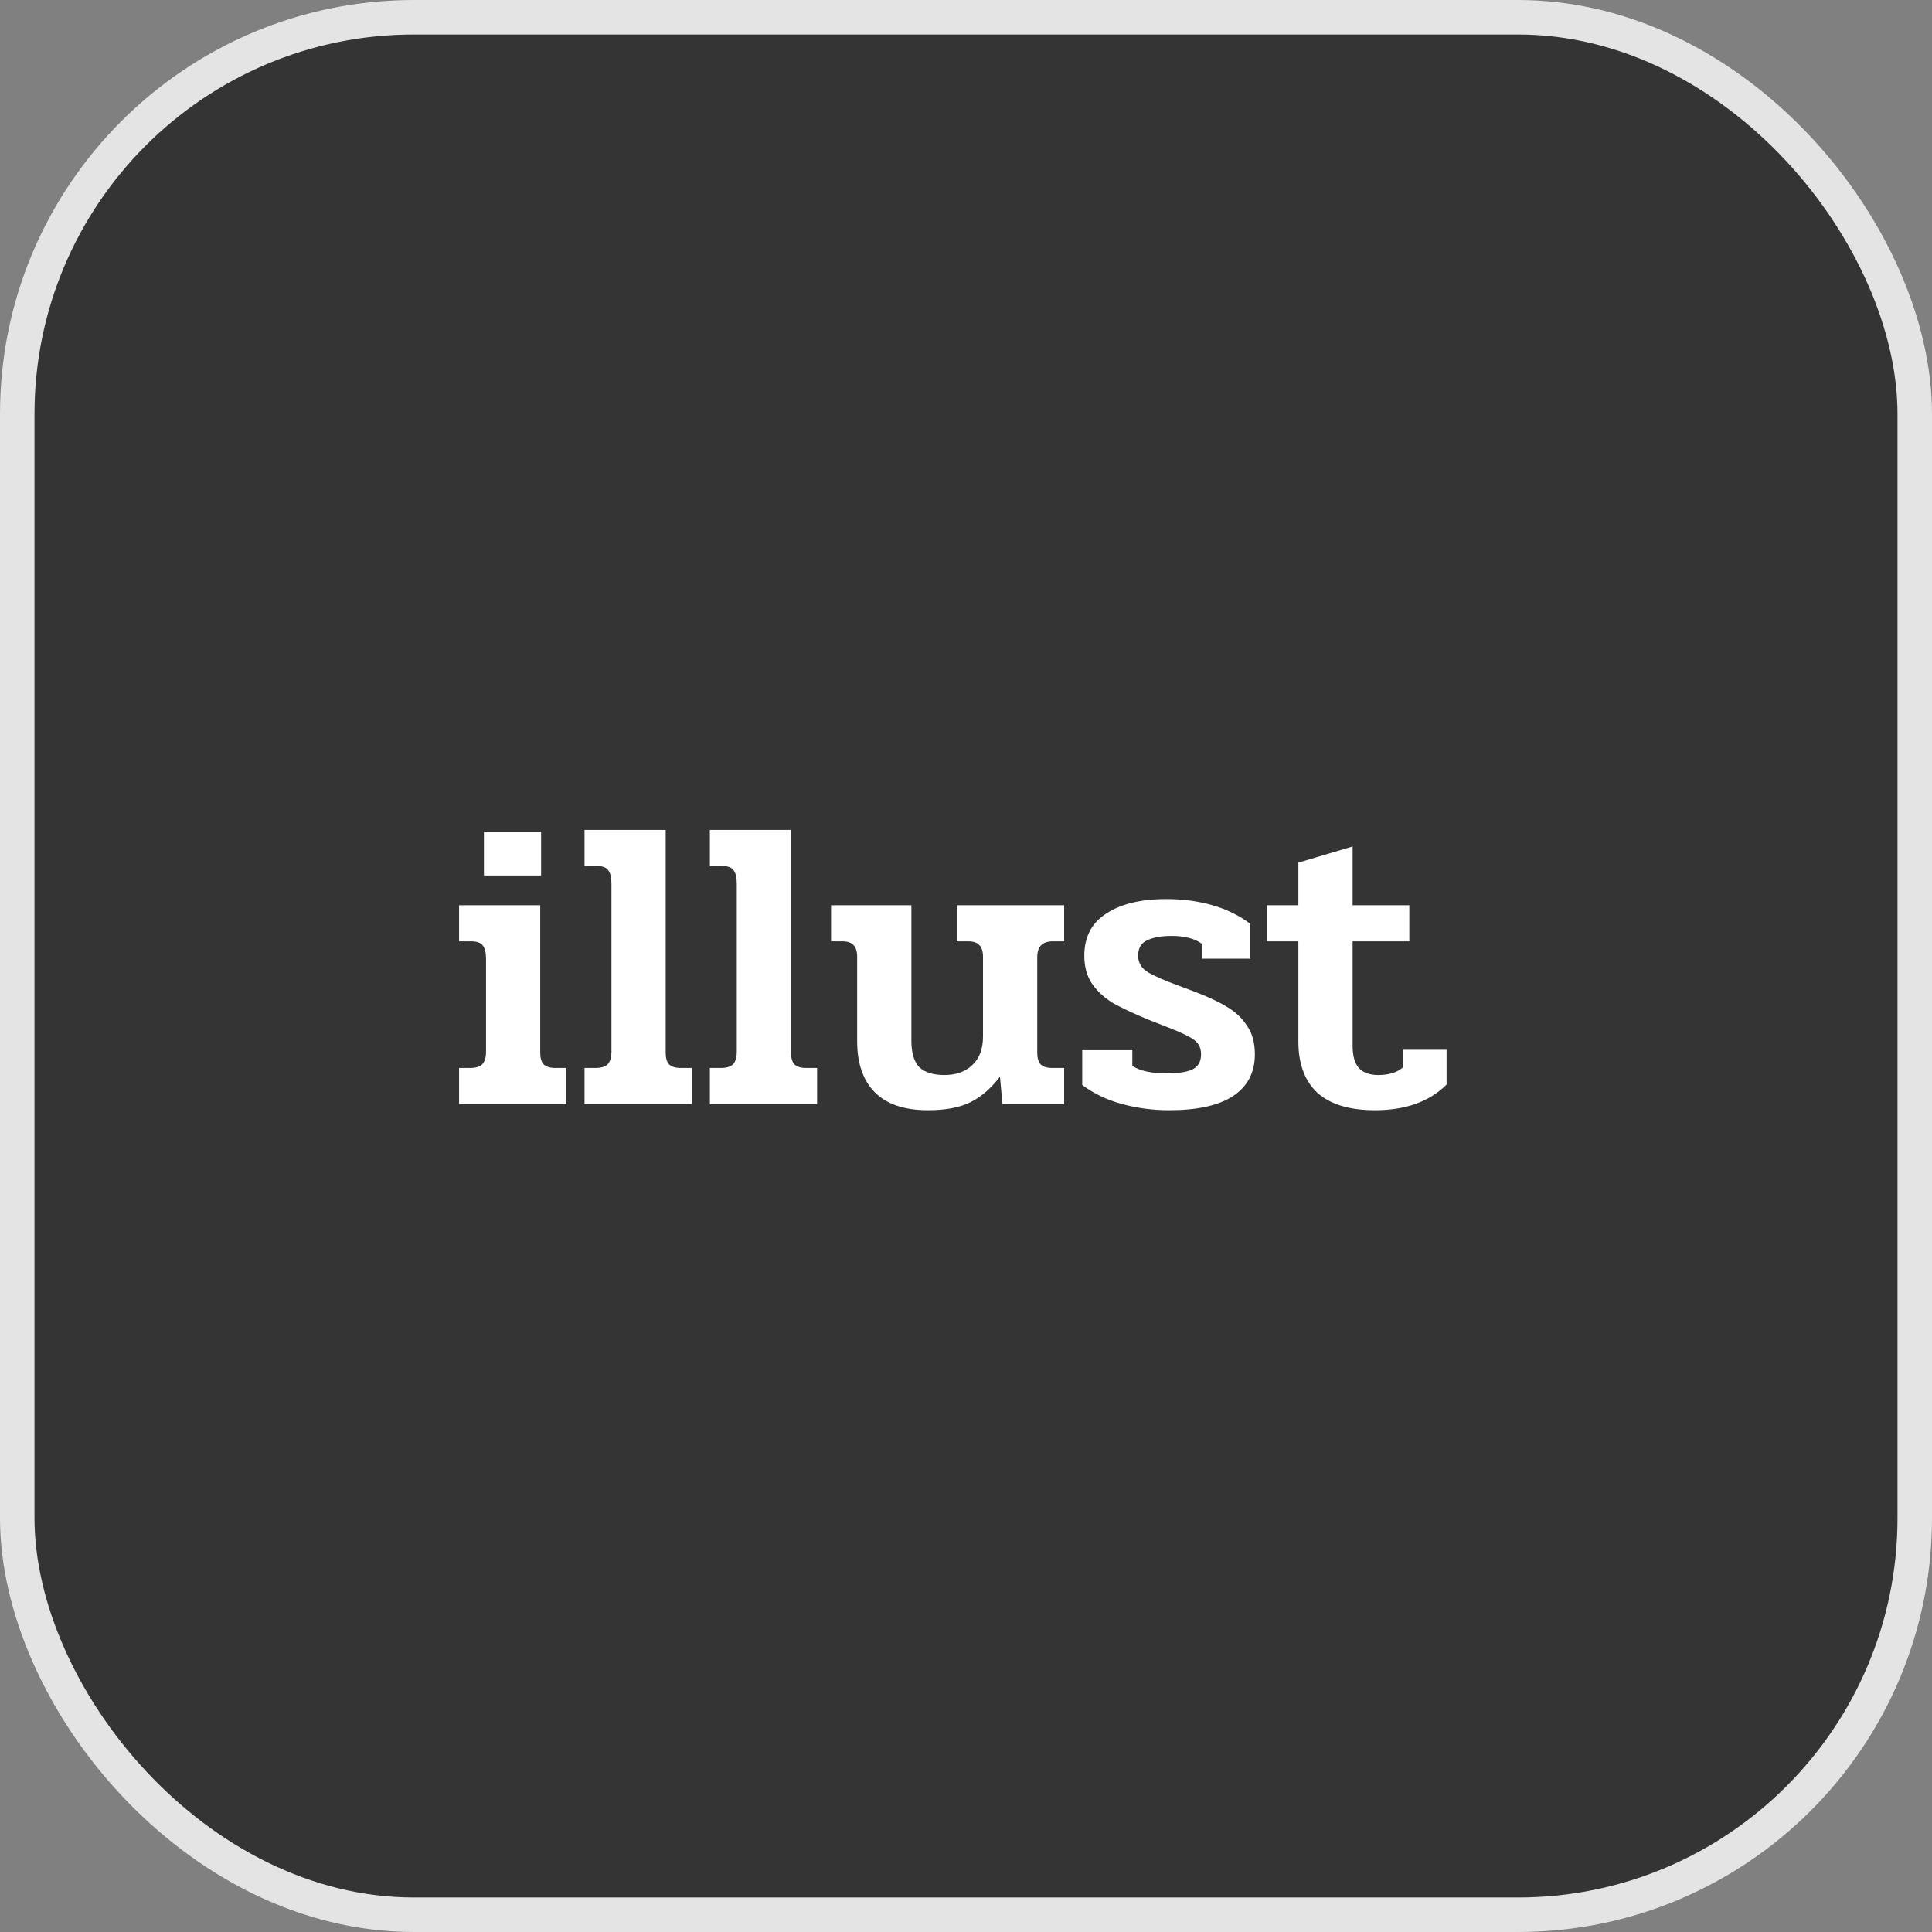
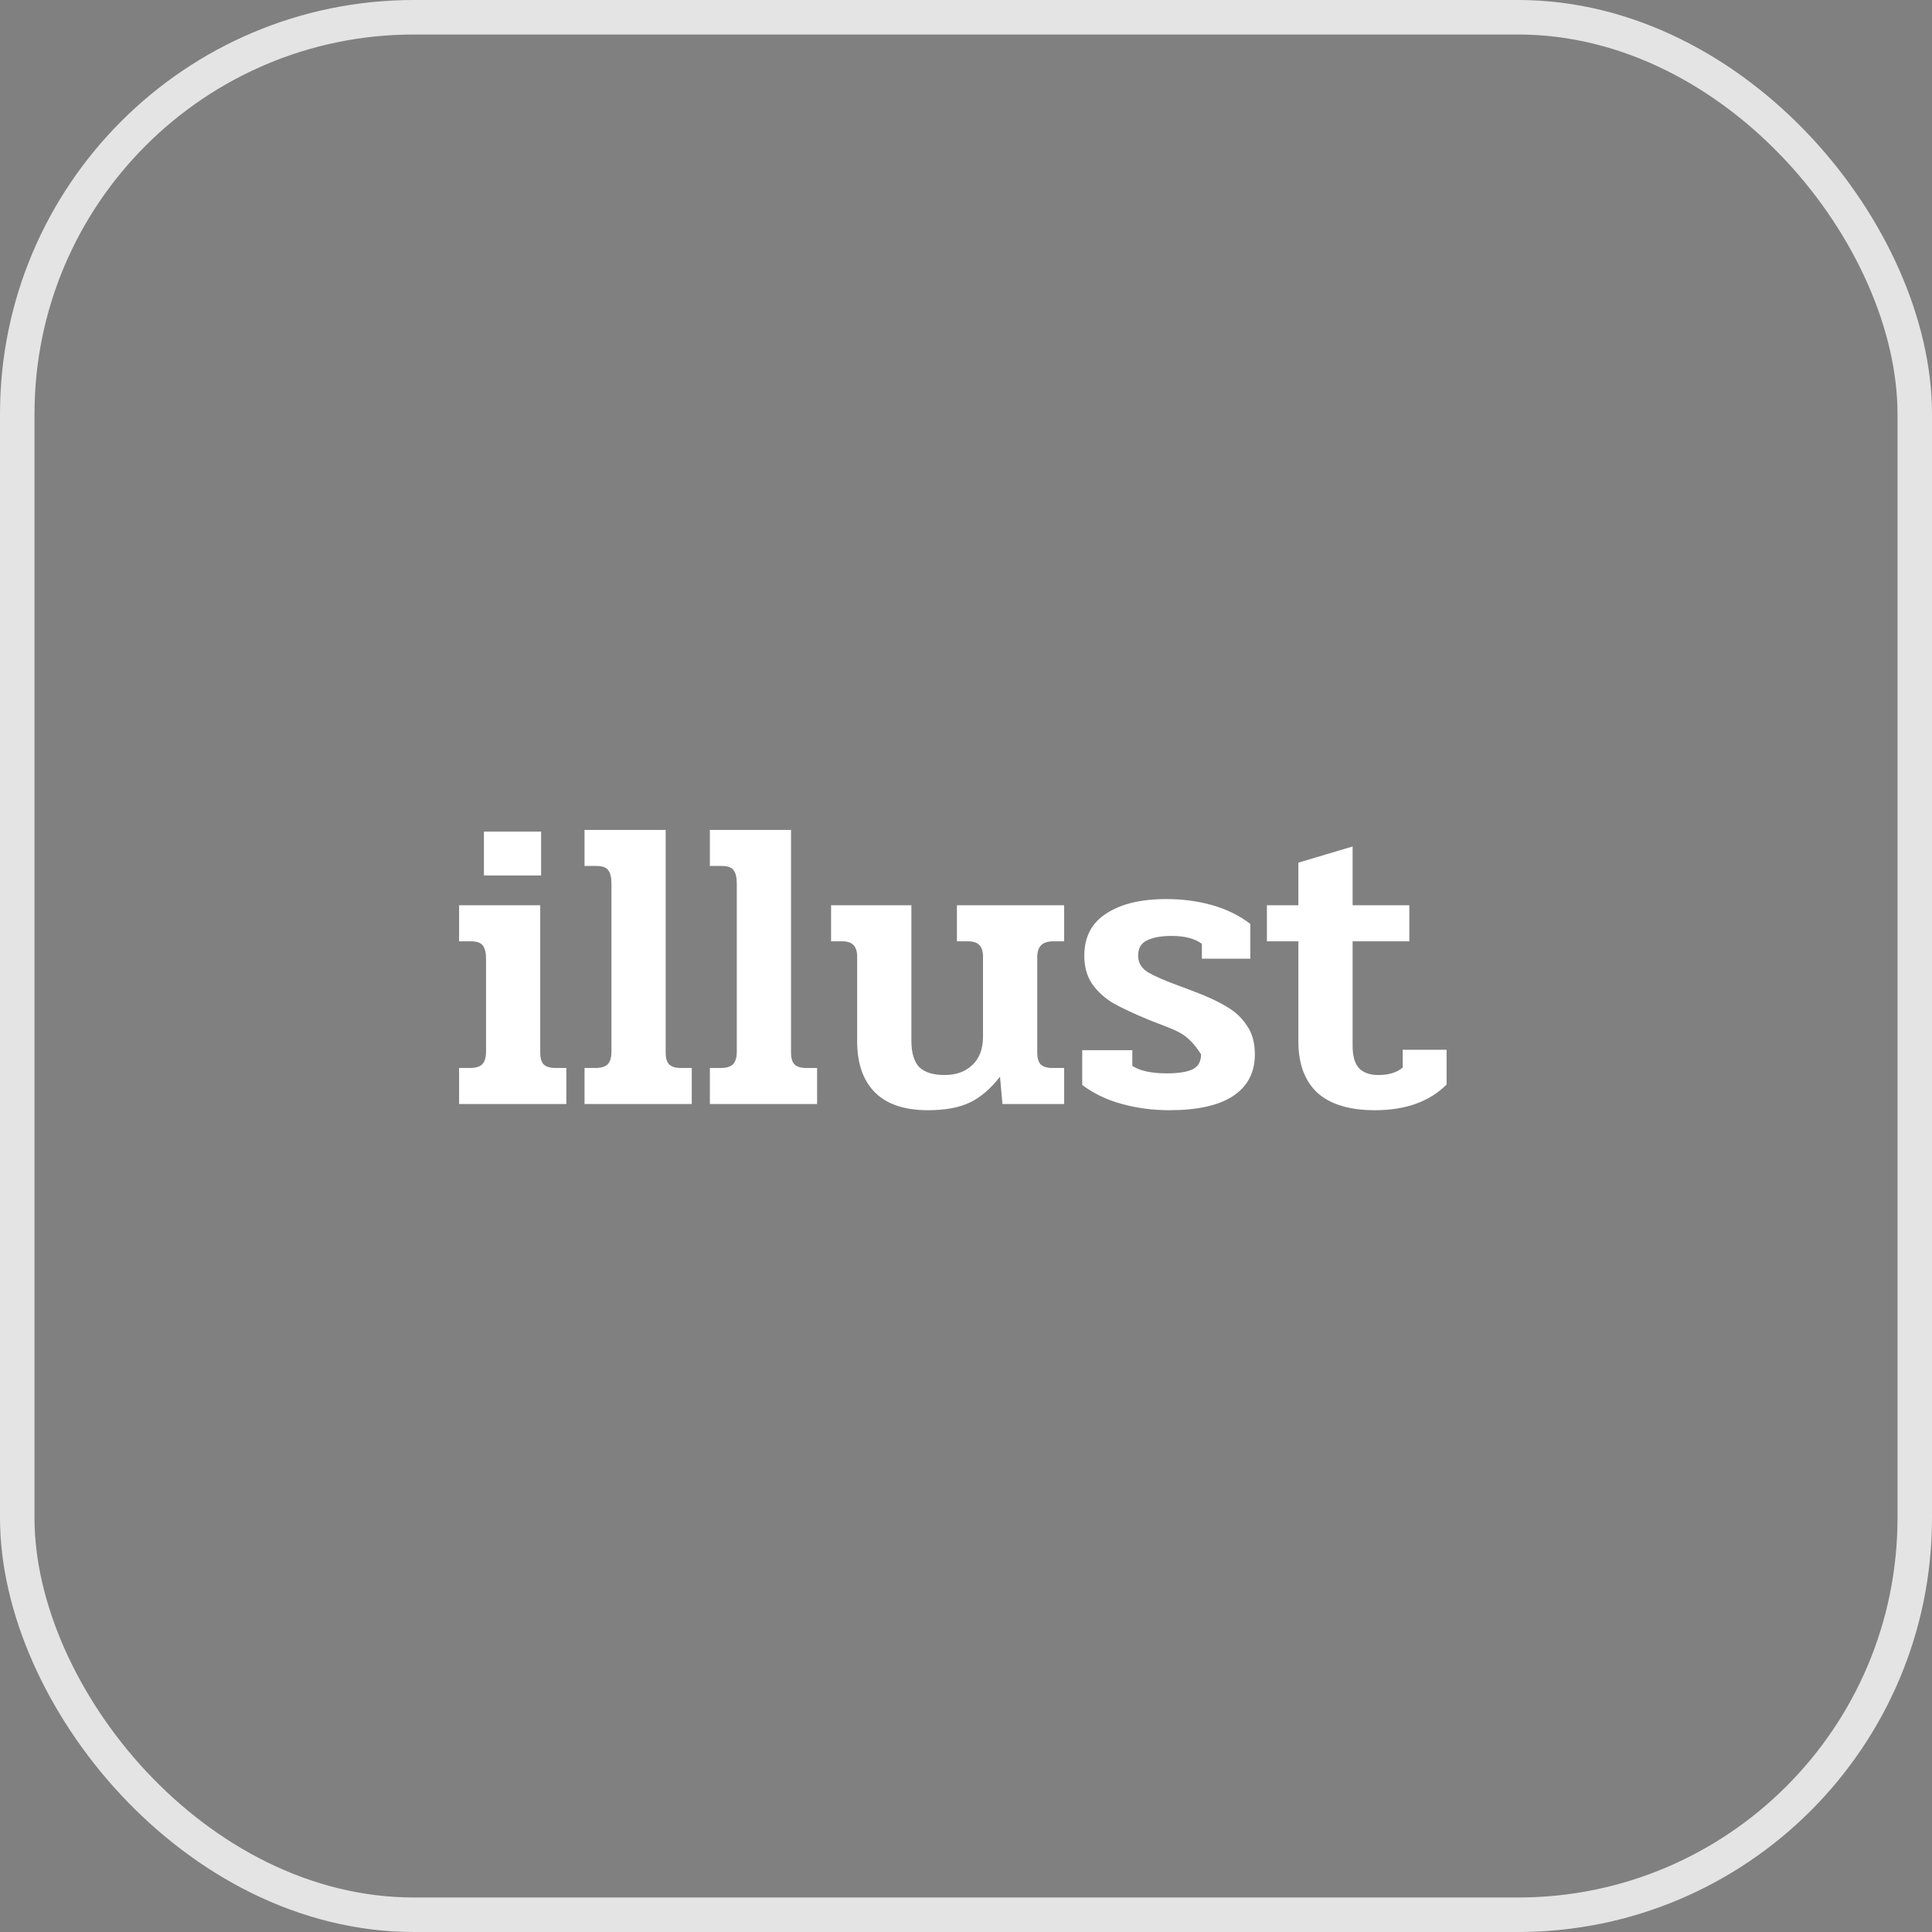
<svg xmlns="http://www.w3.org/2000/svg" width="56" height="56" viewBox="0 0 56 56" fill="none">
  <rect x="0" y="0" width="56" height="56" fill="#808080" stroke="none" />
-   <rect x="0.5" y="0.5" width="55" height="55" rx="11.5" fill="#343434" />
  <rect x="0.5" y="0.5" width="55" height="55" rx="11.5" stroke="#E4E4E4" />
-   <path d="M14.027 24.104H15.684V25.376H14.027V24.104ZM13.307 30.956H13.62C13.787 30.956 13.908 30.92 13.979 30.848C14.052 30.768 14.088 30.648 14.088 30.488V27.788C14.088 27.612 14.056 27.484 13.992 27.404C13.935 27.324 13.819 27.284 13.643 27.284H13.307V26.24H15.659V30.512C15.659 30.664 15.691 30.776 15.755 30.848C15.828 30.92 15.944 30.956 16.104 30.956H16.416V32H13.307V30.956ZM16.943 30.956H17.255C17.423 30.956 17.543 30.92 17.615 30.848C17.687 30.768 17.723 30.648 17.723 30.488V25.604C17.723 25.428 17.691 25.3 17.627 25.22C17.571 25.14 17.455 25.1 17.279 25.1H16.943V24.056H19.295V30.512C19.295 30.664 19.327 30.776 19.391 30.848C19.463 30.92 19.579 30.956 19.739 30.956H20.051V32H16.943V30.956ZM20.576 30.956H20.888C21.056 30.956 21.176 30.92 21.248 30.848C21.32 30.768 21.356 30.648 21.356 30.488V25.604C21.356 25.428 21.324 25.3 21.26 25.22C21.204 25.14 21.088 25.1 20.912 25.1H20.576V24.056H22.928V30.512C22.928 30.664 22.96 30.776 23.024 30.848C23.096 30.92 23.212 30.956 23.372 30.956H23.684V32H20.576V30.956ZM26.897 32.18C26.217 32.18 25.705 32.008 25.361 31.664C25.017 31.32 24.845 30.824 24.845 30.176V27.728C24.845 27.576 24.809 27.464 24.737 27.392C24.673 27.32 24.561 27.284 24.401 27.284H24.089V26.24H26.417V30.164C26.417 30.516 26.493 30.772 26.645 30.932C26.805 31.084 27.049 31.16 27.377 31.16C27.713 31.16 27.981 31.064 28.181 30.872C28.389 30.68 28.493 30.404 28.493 30.044V27.728C28.493 27.576 28.457 27.464 28.385 27.392C28.321 27.32 28.209 27.284 28.049 27.284H27.737V26.24H30.845V27.284H30.533C30.365 27.284 30.245 27.324 30.173 27.404C30.101 27.476 30.065 27.592 30.065 27.752V30.512C30.065 30.664 30.097 30.776 30.161 30.848C30.233 30.92 30.349 30.956 30.509 30.956H30.845V32H29.057L28.985 31.208C28.721 31.552 28.433 31.8 28.121 31.952C27.809 32.104 27.401 32.18 26.897 32.18ZM33.889 32.18C33.417 32.18 32.961 32.12 32.521 32C32.081 31.88 31.697 31.696 31.369 31.448V30.44H32.821V30.896C33.045 31.04 33.377 31.112 33.817 31.112C34.161 31.112 34.413 31.072 34.573 30.992C34.733 30.912 34.813 30.768 34.813 30.56C34.813 30.376 34.745 30.236 34.609 30.14C34.481 30.044 34.221 29.92 33.829 29.768L33.277 29.552C32.853 29.376 32.513 29.216 32.257 29.072C32.009 28.92 31.809 28.736 31.657 28.52C31.505 28.296 31.429 28.024 31.429 27.704C31.429 27.16 31.641 26.752 32.065 26.48C32.489 26.2 33.069 26.06 33.805 26.06C34.285 26.06 34.733 26.12 35.149 26.24C35.565 26.36 35.929 26.54 36.241 26.78V27.788H34.837V27.356C34.629 27.204 34.337 27.128 33.961 27.128C33.657 27.128 33.417 27.172 33.241 27.26C33.073 27.34 32.989 27.488 32.989 27.704C32.989 27.904 33.085 28.064 33.277 28.184C33.469 28.296 33.773 28.428 34.189 28.58L34.573 28.724C34.981 28.876 35.309 29.028 35.557 29.18C35.805 29.324 36.001 29.508 36.145 29.732C36.297 29.948 36.373 30.224 36.373 30.56C36.373 31.088 36.161 31.492 35.737 31.772C35.321 32.044 34.705 32.18 33.889 32.18ZM39.854 32.18C39.118 32.18 38.562 32.012 38.186 31.676C37.818 31.332 37.634 30.836 37.634 30.188V27.284H36.722V26.24H37.634V25.004L39.206 24.536V26.24H40.85V27.284H39.206V30.308C39.206 30.604 39.266 30.82 39.386 30.956C39.514 31.092 39.702 31.16 39.95 31.16C40.254 31.16 40.49 31.088 40.658 30.944V30.428H41.93V31.436C41.434 31.932 40.742 32.18 39.854 32.18Z" fill="white" />
+   <path d="M14.027 24.104H15.684V25.376H14.027V24.104ZM13.307 30.956H13.62C13.787 30.956 13.908 30.92 13.979 30.848C14.052 30.768 14.088 30.648 14.088 30.488V27.788C14.088 27.612 14.056 27.484 13.992 27.404C13.935 27.324 13.819 27.284 13.643 27.284H13.307V26.24H15.659V30.512C15.659 30.664 15.691 30.776 15.755 30.848C15.828 30.92 15.944 30.956 16.104 30.956H16.416V32H13.307V30.956ZM16.943 30.956H17.255C17.423 30.956 17.543 30.92 17.615 30.848C17.687 30.768 17.723 30.648 17.723 30.488V25.604C17.723 25.428 17.691 25.3 17.627 25.22C17.571 25.14 17.455 25.1 17.279 25.1H16.943V24.056H19.295V30.512C19.295 30.664 19.327 30.776 19.391 30.848C19.463 30.92 19.579 30.956 19.739 30.956H20.051V32H16.943V30.956ZM20.576 30.956H20.888C21.056 30.956 21.176 30.92 21.248 30.848C21.32 30.768 21.356 30.648 21.356 30.488V25.604C21.356 25.428 21.324 25.3 21.26 25.22C21.204 25.14 21.088 25.1 20.912 25.1H20.576V24.056H22.928V30.512C22.928 30.664 22.96 30.776 23.024 30.848C23.096 30.92 23.212 30.956 23.372 30.956H23.684V32H20.576V30.956ZM26.897 32.18C26.217 32.18 25.705 32.008 25.361 31.664C25.017 31.32 24.845 30.824 24.845 30.176V27.728C24.845 27.576 24.809 27.464 24.737 27.392C24.673 27.32 24.561 27.284 24.401 27.284H24.089V26.24H26.417V30.164C26.417 30.516 26.493 30.772 26.645 30.932C26.805 31.084 27.049 31.16 27.377 31.16C27.713 31.16 27.981 31.064 28.181 30.872C28.389 30.68 28.493 30.404 28.493 30.044V27.728C28.493 27.576 28.457 27.464 28.385 27.392C28.321 27.32 28.209 27.284 28.049 27.284H27.737V26.24H30.845V27.284H30.533C30.365 27.284 30.245 27.324 30.173 27.404C30.101 27.476 30.065 27.592 30.065 27.752V30.512C30.065 30.664 30.097 30.776 30.161 30.848C30.233 30.92 30.349 30.956 30.509 30.956H30.845V32H29.057L28.985 31.208C28.721 31.552 28.433 31.8 28.121 31.952C27.809 32.104 27.401 32.18 26.897 32.18ZM33.889 32.18C33.417 32.18 32.961 32.12 32.521 32C32.081 31.88 31.697 31.696 31.369 31.448V30.44H32.821V30.896C33.045 31.04 33.377 31.112 33.817 31.112C34.161 31.112 34.413 31.072 34.573 30.992C34.733 30.912 34.813 30.768 34.813 30.56C34.481 30.044 34.221 29.92 33.829 29.768L33.277 29.552C32.853 29.376 32.513 29.216 32.257 29.072C32.009 28.92 31.809 28.736 31.657 28.52C31.505 28.296 31.429 28.024 31.429 27.704C31.429 27.16 31.641 26.752 32.065 26.48C32.489 26.2 33.069 26.06 33.805 26.06C34.285 26.06 34.733 26.12 35.149 26.24C35.565 26.36 35.929 26.54 36.241 26.78V27.788H34.837V27.356C34.629 27.204 34.337 27.128 33.961 27.128C33.657 27.128 33.417 27.172 33.241 27.26C33.073 27.34 32.989 27.488 32.989 27.704C32.989 27.904 33.085 28.064 33.277 28.184C33.469 28.296 33.773 28.428 34.189 28.58L34.573 28.724C34.981 28.876 35.309 29.028 35.557 29.18C35.805 29.324 36.001 29.508 36.145 29.732C36.297 29.948 36.373 30.224 36.373 30.56C36.373 31.088 36.161 31.492 35.737 31.772C35.321 32.044 34.705 32.18 33.889 32.18ZM39.854 32.18C39.118 32.18 38.562 32.012 38.186 31.676C37.818 31.332 37.634 30.836 37.634 30.188V27.284H36.722V26.24H37.634V25.004L39.206 24.536V26.24H40.85V27.284H39.206V30.308C39.206 30.604 39.266 30.82 39.386 30.956C39.514 31.092 39.702 31.16 39.95 31.16C40.254 31.16 40.49 31.088 40.658 30.944V30.428H41.93V31.436C41.434 31.932 40.742 32.18 39.854 32.18Z" fill="white" />
</svg>